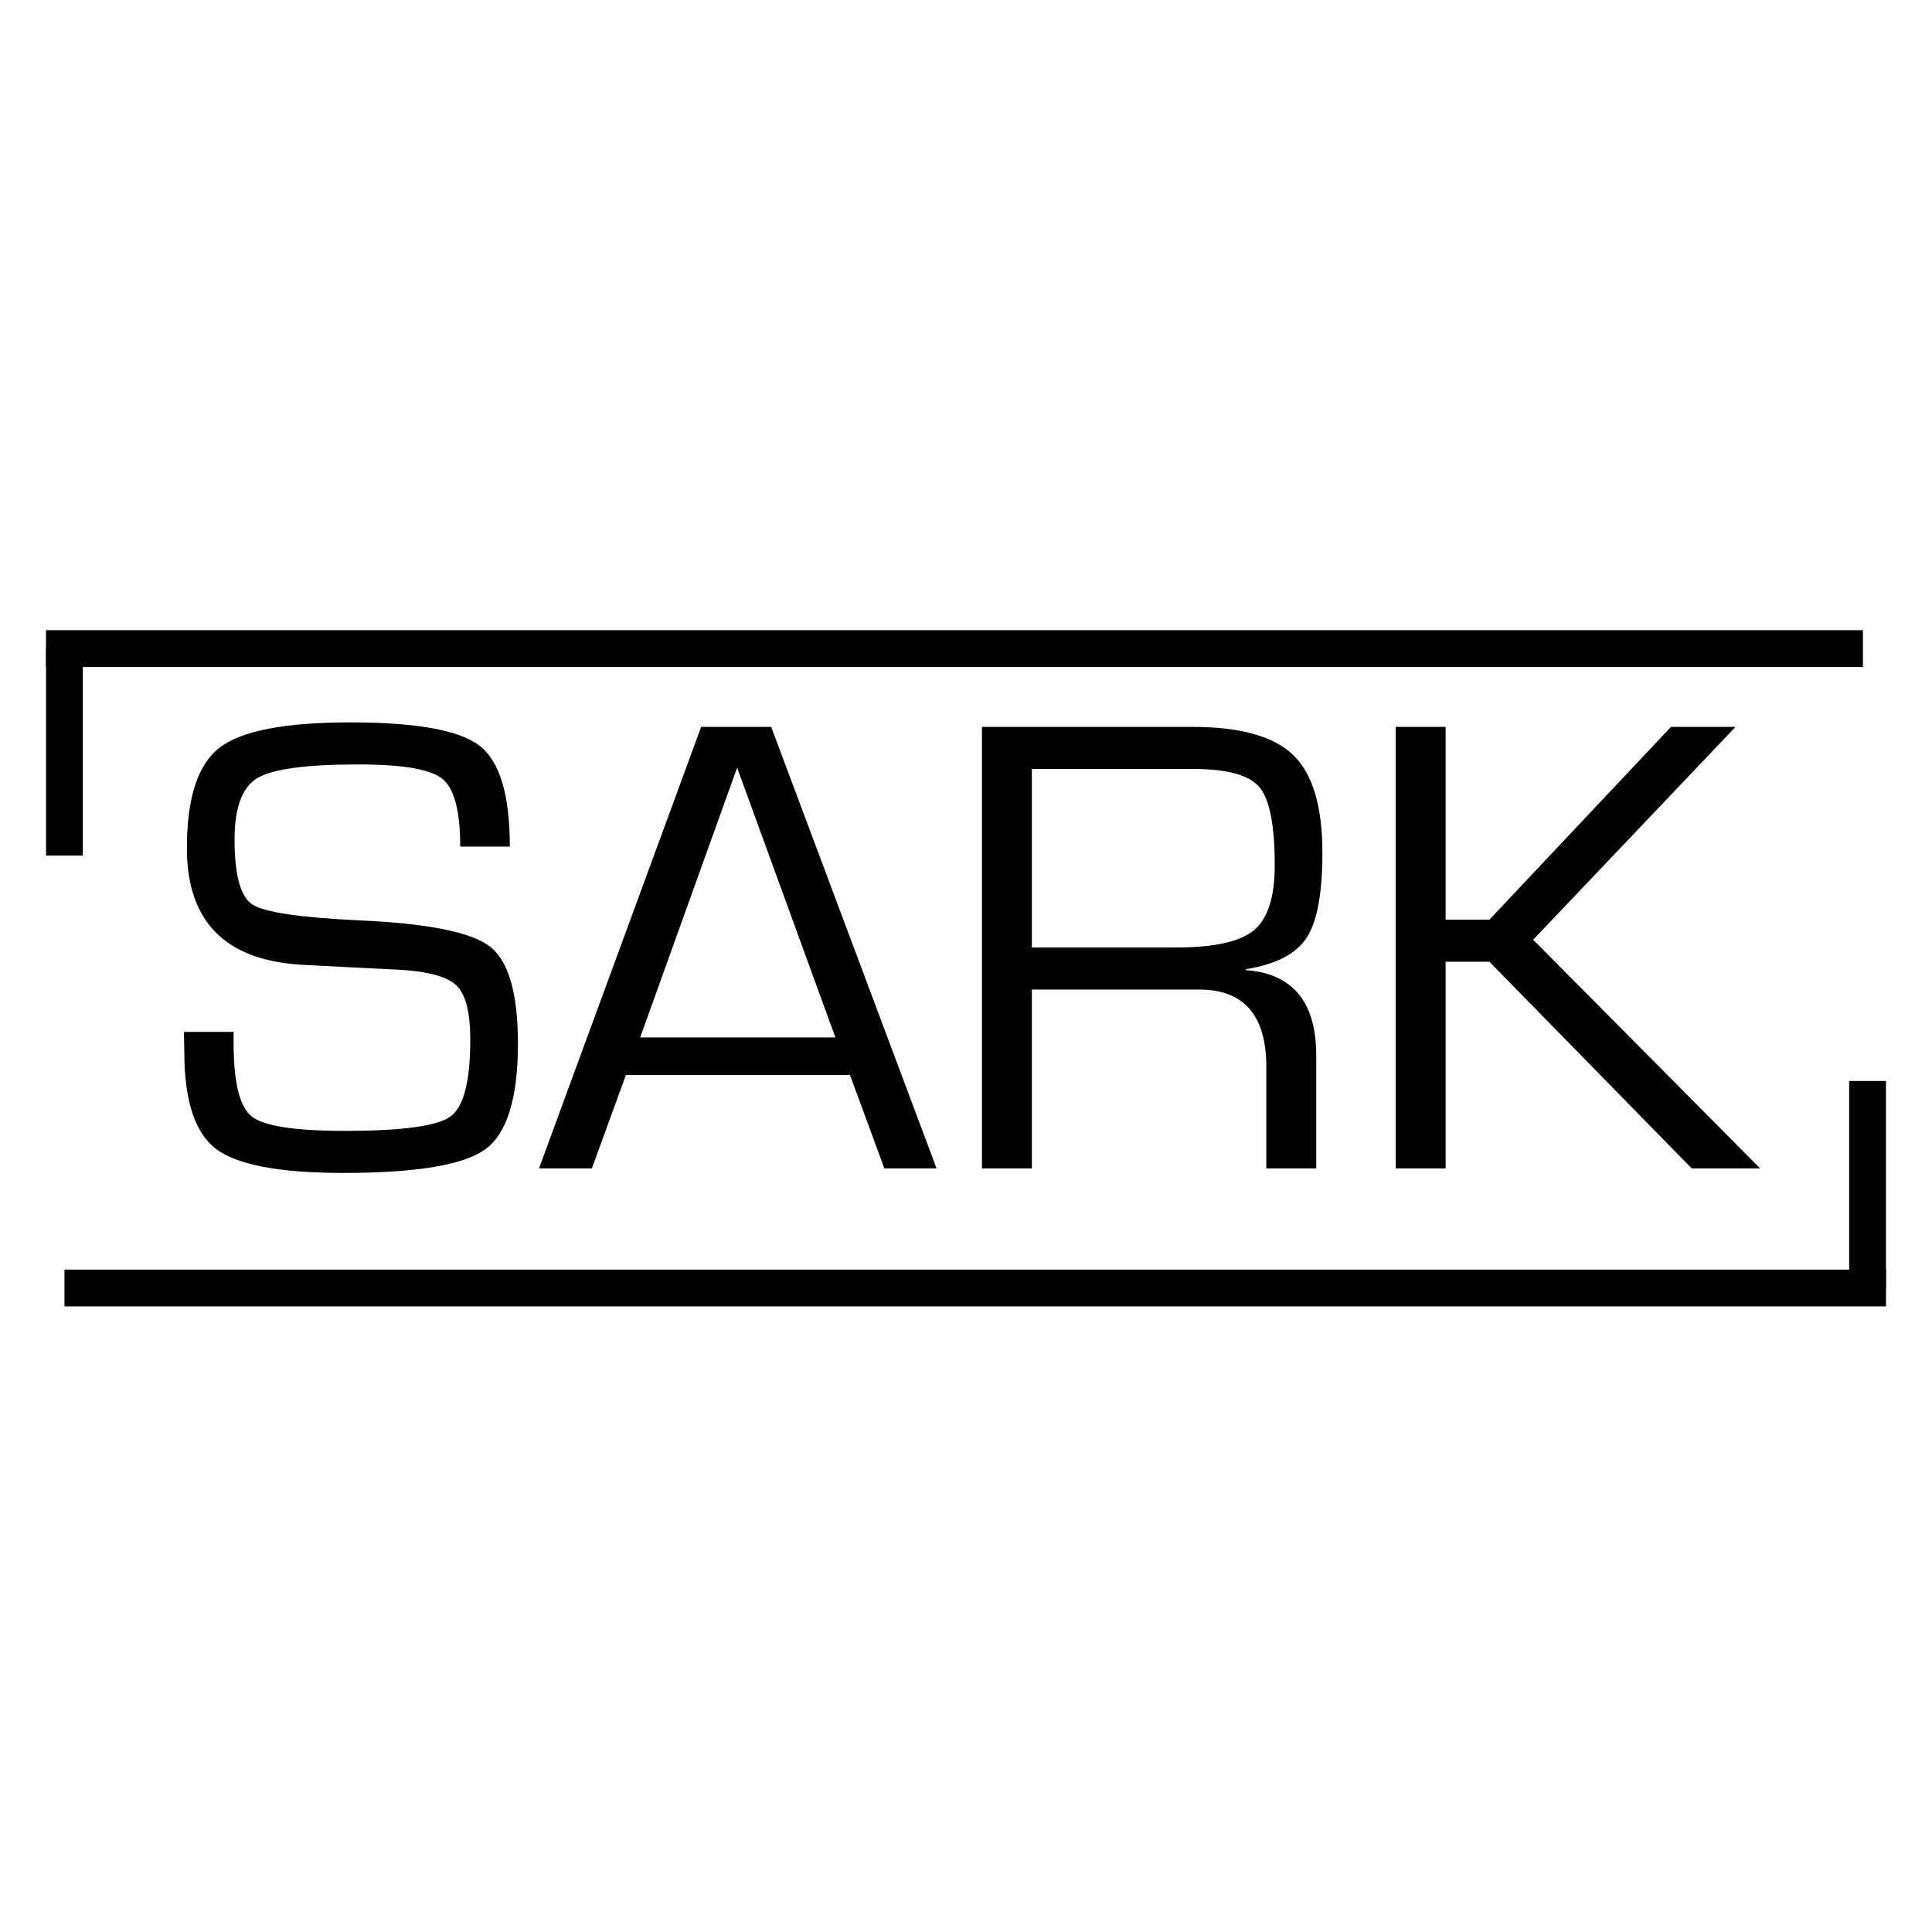
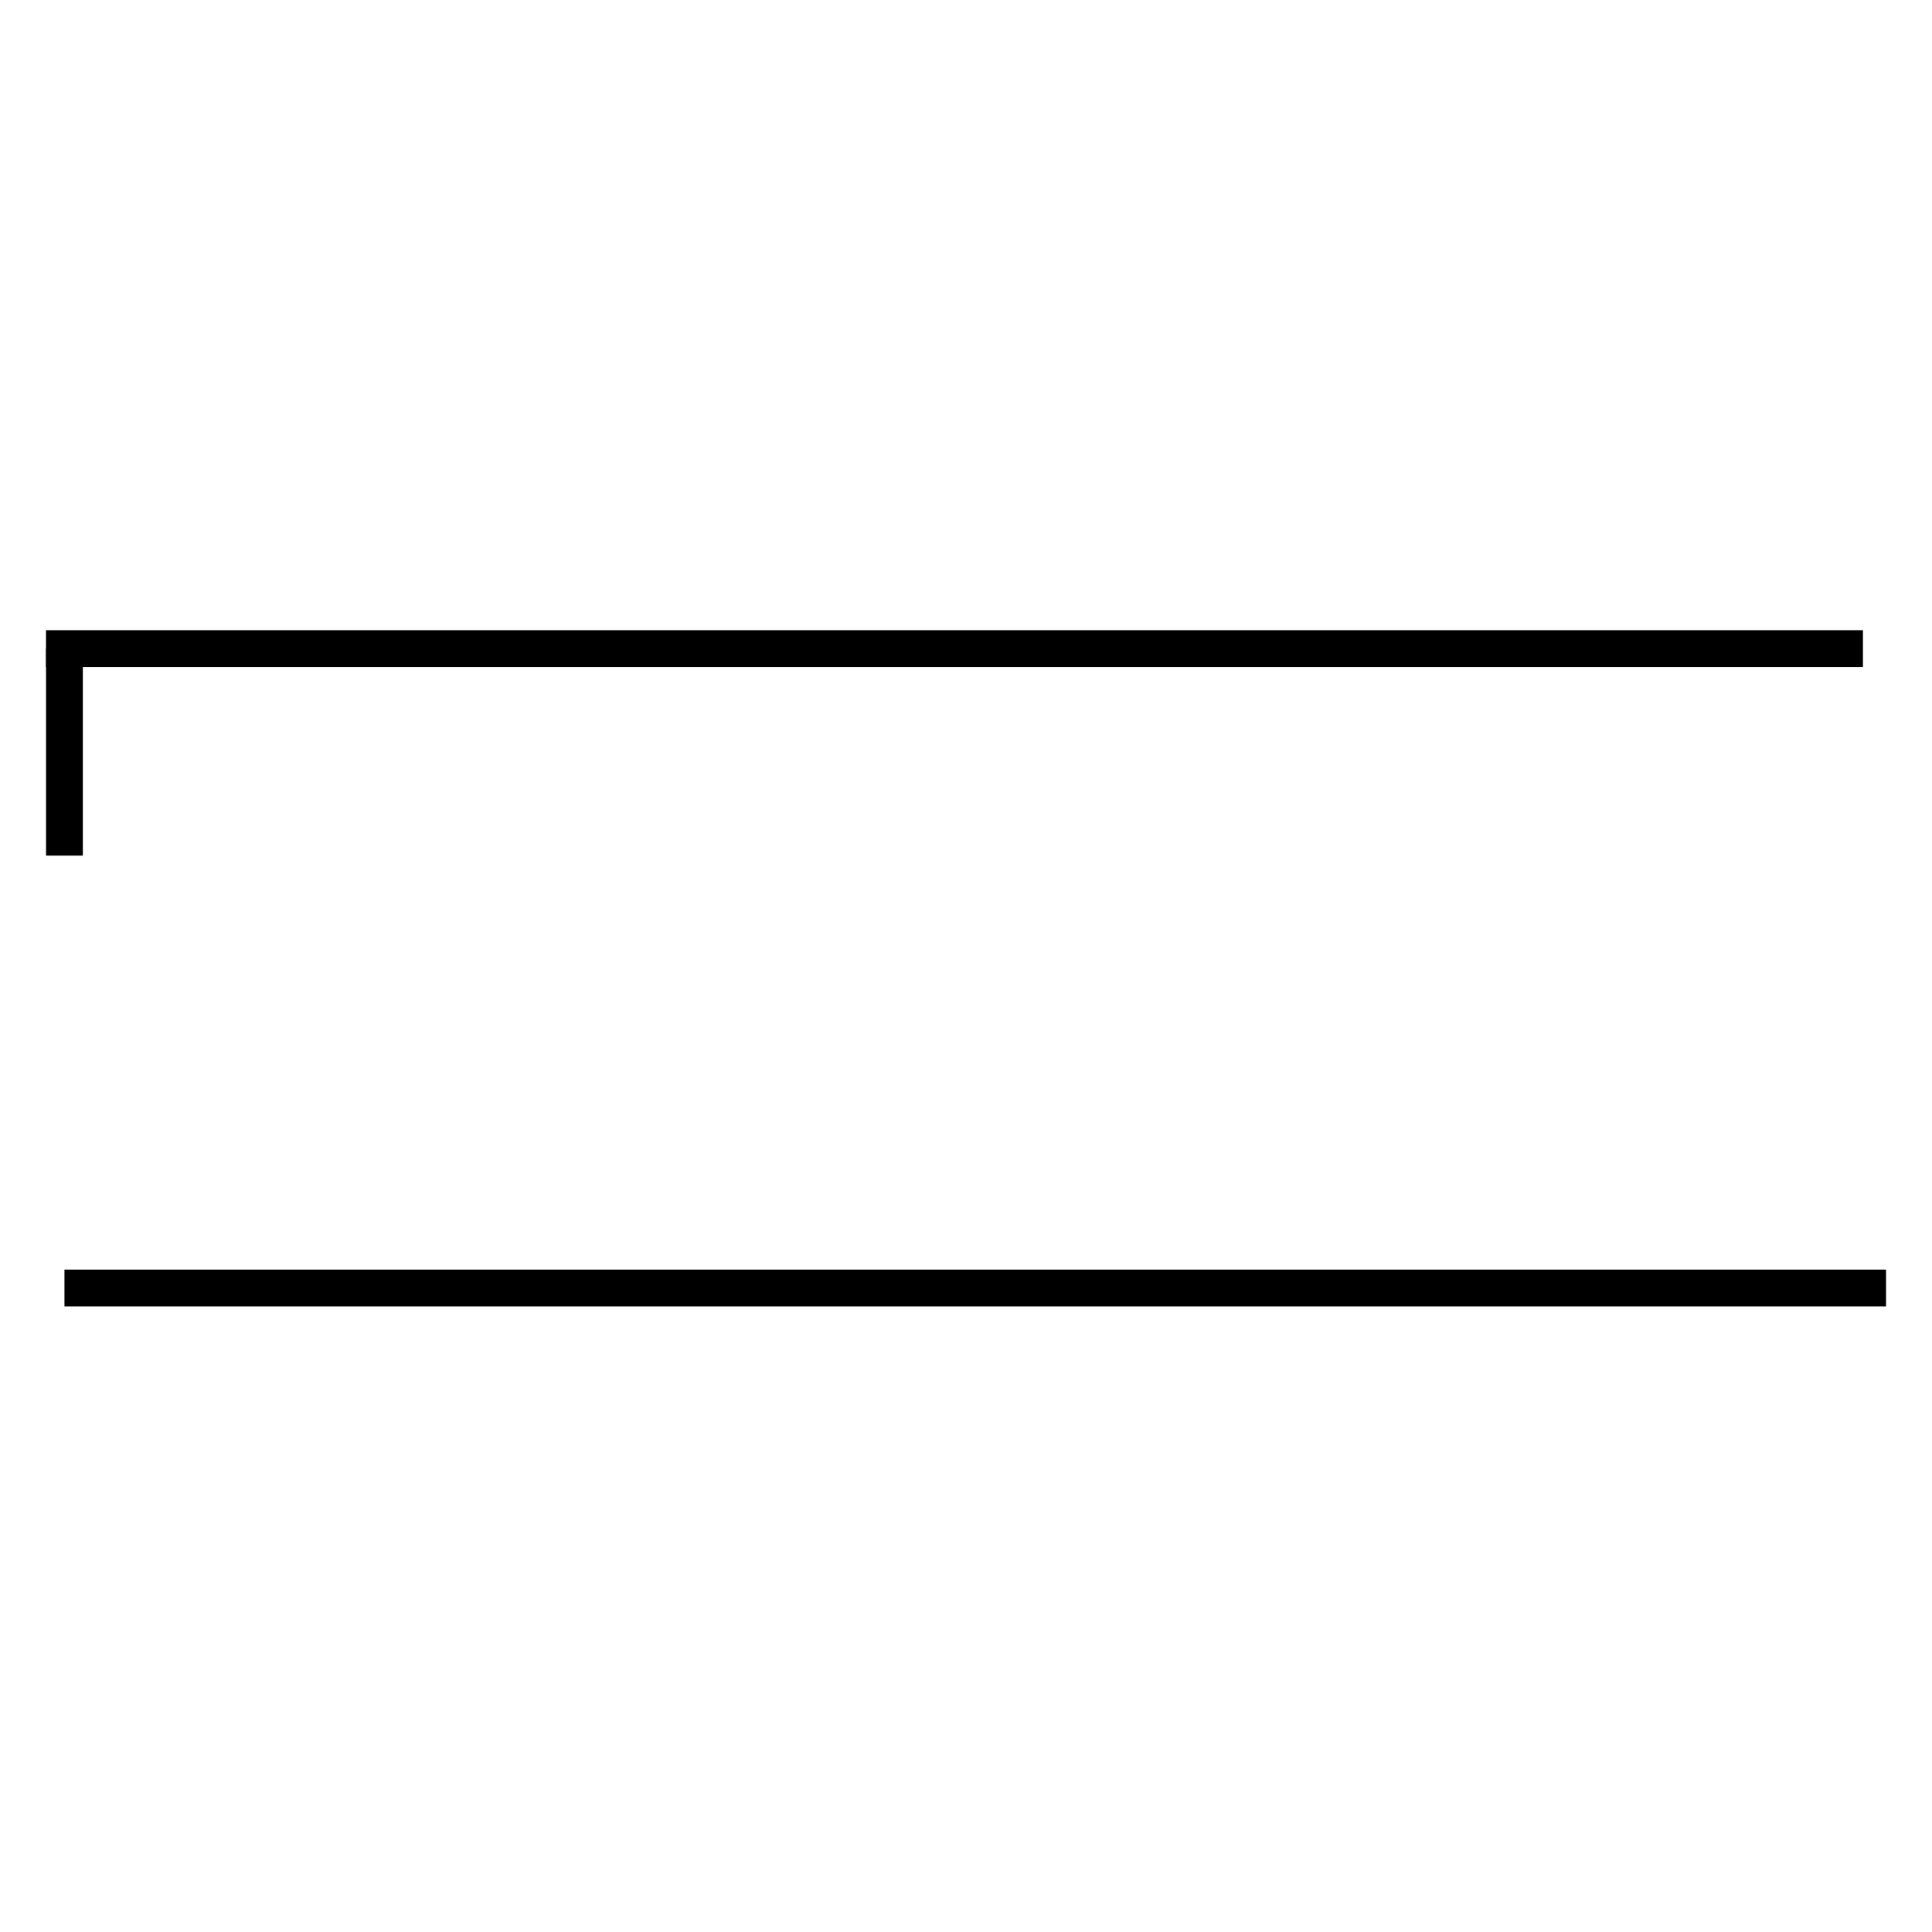
<svg xmlns="http://www.w3.org/2000/svg" width="210px" height="210px" viewBox="0 0 210 210" version="1.1">
  <title>favicon</title>
  <desc>Created with Sketch.</desc>
  <defs />
  <g id="SARK_LOGO" stroke="none" stroke-width="1" fill="none" fill-rule="evenodd">
    <g id="favicon">
      <g id="Group" transform="translate(5, 70)">
-         <path d="M197.995,70 L197.995,47.5" id="Path-13" stroke="#000000" stroke-width="4" />
        <path d="M1.504,23 L1.504,0.5" id="Path-13" stroke="#000000" stroke-width="4" transform="translate(1.754, 11.75) scale(-1, -1) translate(-1.754, -11.75) " />
        <path d="M197.494,1 L0,1" id="Path-13" stroke="#000000" stroke-width="4" transform="translate(98.747, 0.75) scale(-1, -1) translate(-98.747, -0.75) " />
        <path d="M200,70.5 L2.005,70.5" id="Path-13" stroke="#000000" stroke-width="4" transform="translate(101.003, 70.25) scale(-1, -1) translate(-101.003, -70.25) " />
-         <path d="M50.417,22.02 L45.025,22.02 C45.025,18.152 44.379,15.697 43.086,14.654 C41.794,13.611 38.751,13.09 33.958,13.09 C28.272,13.09 24.606,13.588 22.962,14.584 C21.317,15.58 20.495,17.801 20.495,21.246 C20.495,25.113 21.141,27.469 22.433,28.312 C23.725,29.156 27.567,29.73 33.958,30.035 C41.453,30.363 46.217,31.312 48.25,32.883 C50.282,34.453 51.298,37.969 51.298,43.43 C51.298,49.336 50.129,53.156 47.791,54.891 C45.453,56.625 40.29,57.492 32.301,57.492 C25.37,57.492 20.759,56.619 18.468,54.873 C16.177,53.127 15.032,49.605 15.032,44.309 L14.996,42.164 L20.389,42.164 L20.389,43.359 C20.389,47.648 21.047,50.314 22.363,51.357 C23.678,52.4 27.05,52.922 32.478,52.922 C38.704,52.922 42.534,52.4 43.967,51.357 C45.401,50.314 46.117,47.531 46.117,43.008 C46.117,40.078 45.63,38.127 44.655,37.154 C43.68,36.182 41.641,35.602 38.54,35.414 L32.901,35.133 L27.543,34.852 C19.39,34.289 15.314,30.07 15.314,22.195 C15.314,16.734 16.5,13.09 18.873,11.262 C21.246,9.434 25.981,8.52 33.077,8.52 C40.267,8.52 44.954,9.369 47.139,11.068 C49.324,12.768 50.417,16.418 50.417,22.02 Z M87.388,46.84 L63.035,46.84 L59.334,57 L53.589,57 L71.211,9.012 L78.824,9.012 L96.799,57 L91.124,57 L87.388,46.84 Z M85.802,42.762 L75.123,13.441 L64.585,42.762 L85.802,42.762 Z M101.733,57 L101.733,9.012 L124.642,9.012 C129.811,9.012 133.453,10.031 135.567,12.07 C137.682,14.109 138.739,17.648 138.739,22.688 C138.739,27.117 138.164,30.205 137.012,31.951 C135.861,33.697 133.664,34.828 130.422,35.344 L130.422,35.449 C135.52,35.824 138.07,38.918 138.07,44.73 L138.07,57 L132.642,57 L132.642,45.961 C132.642,40.359 130.21,37.559 125.347,37.559 L107.16,37.559 L107.16,57 L101.733,57 Z M107.16,32.988 L122.844,32.988 C126.98,32.988 129.799,32.361 131.303,31.107 C132.807,29.854 133.559,27.492 133.559,24.023 C133.559,19.687 133,16.863 131.884,15.551 C130.768,14.238 128.378,13.582 124.712,13.582 L107.16,13.582 L107.16,32.988 Z M152.132,9.012 L152.132,29.965 L156.89,29.965 L176.627,9.012 L183.641,9.012 L161.648,32.145 L186.319,57 L178.883,57 L156.89,34.535 L152.132,34.535 L152.132,57 L146.705,57 L146.705,9.012 L152.132,9.012 Z" id="SARK" fill="#000000" />
      </g>
    </g>
  </g>
</svg>